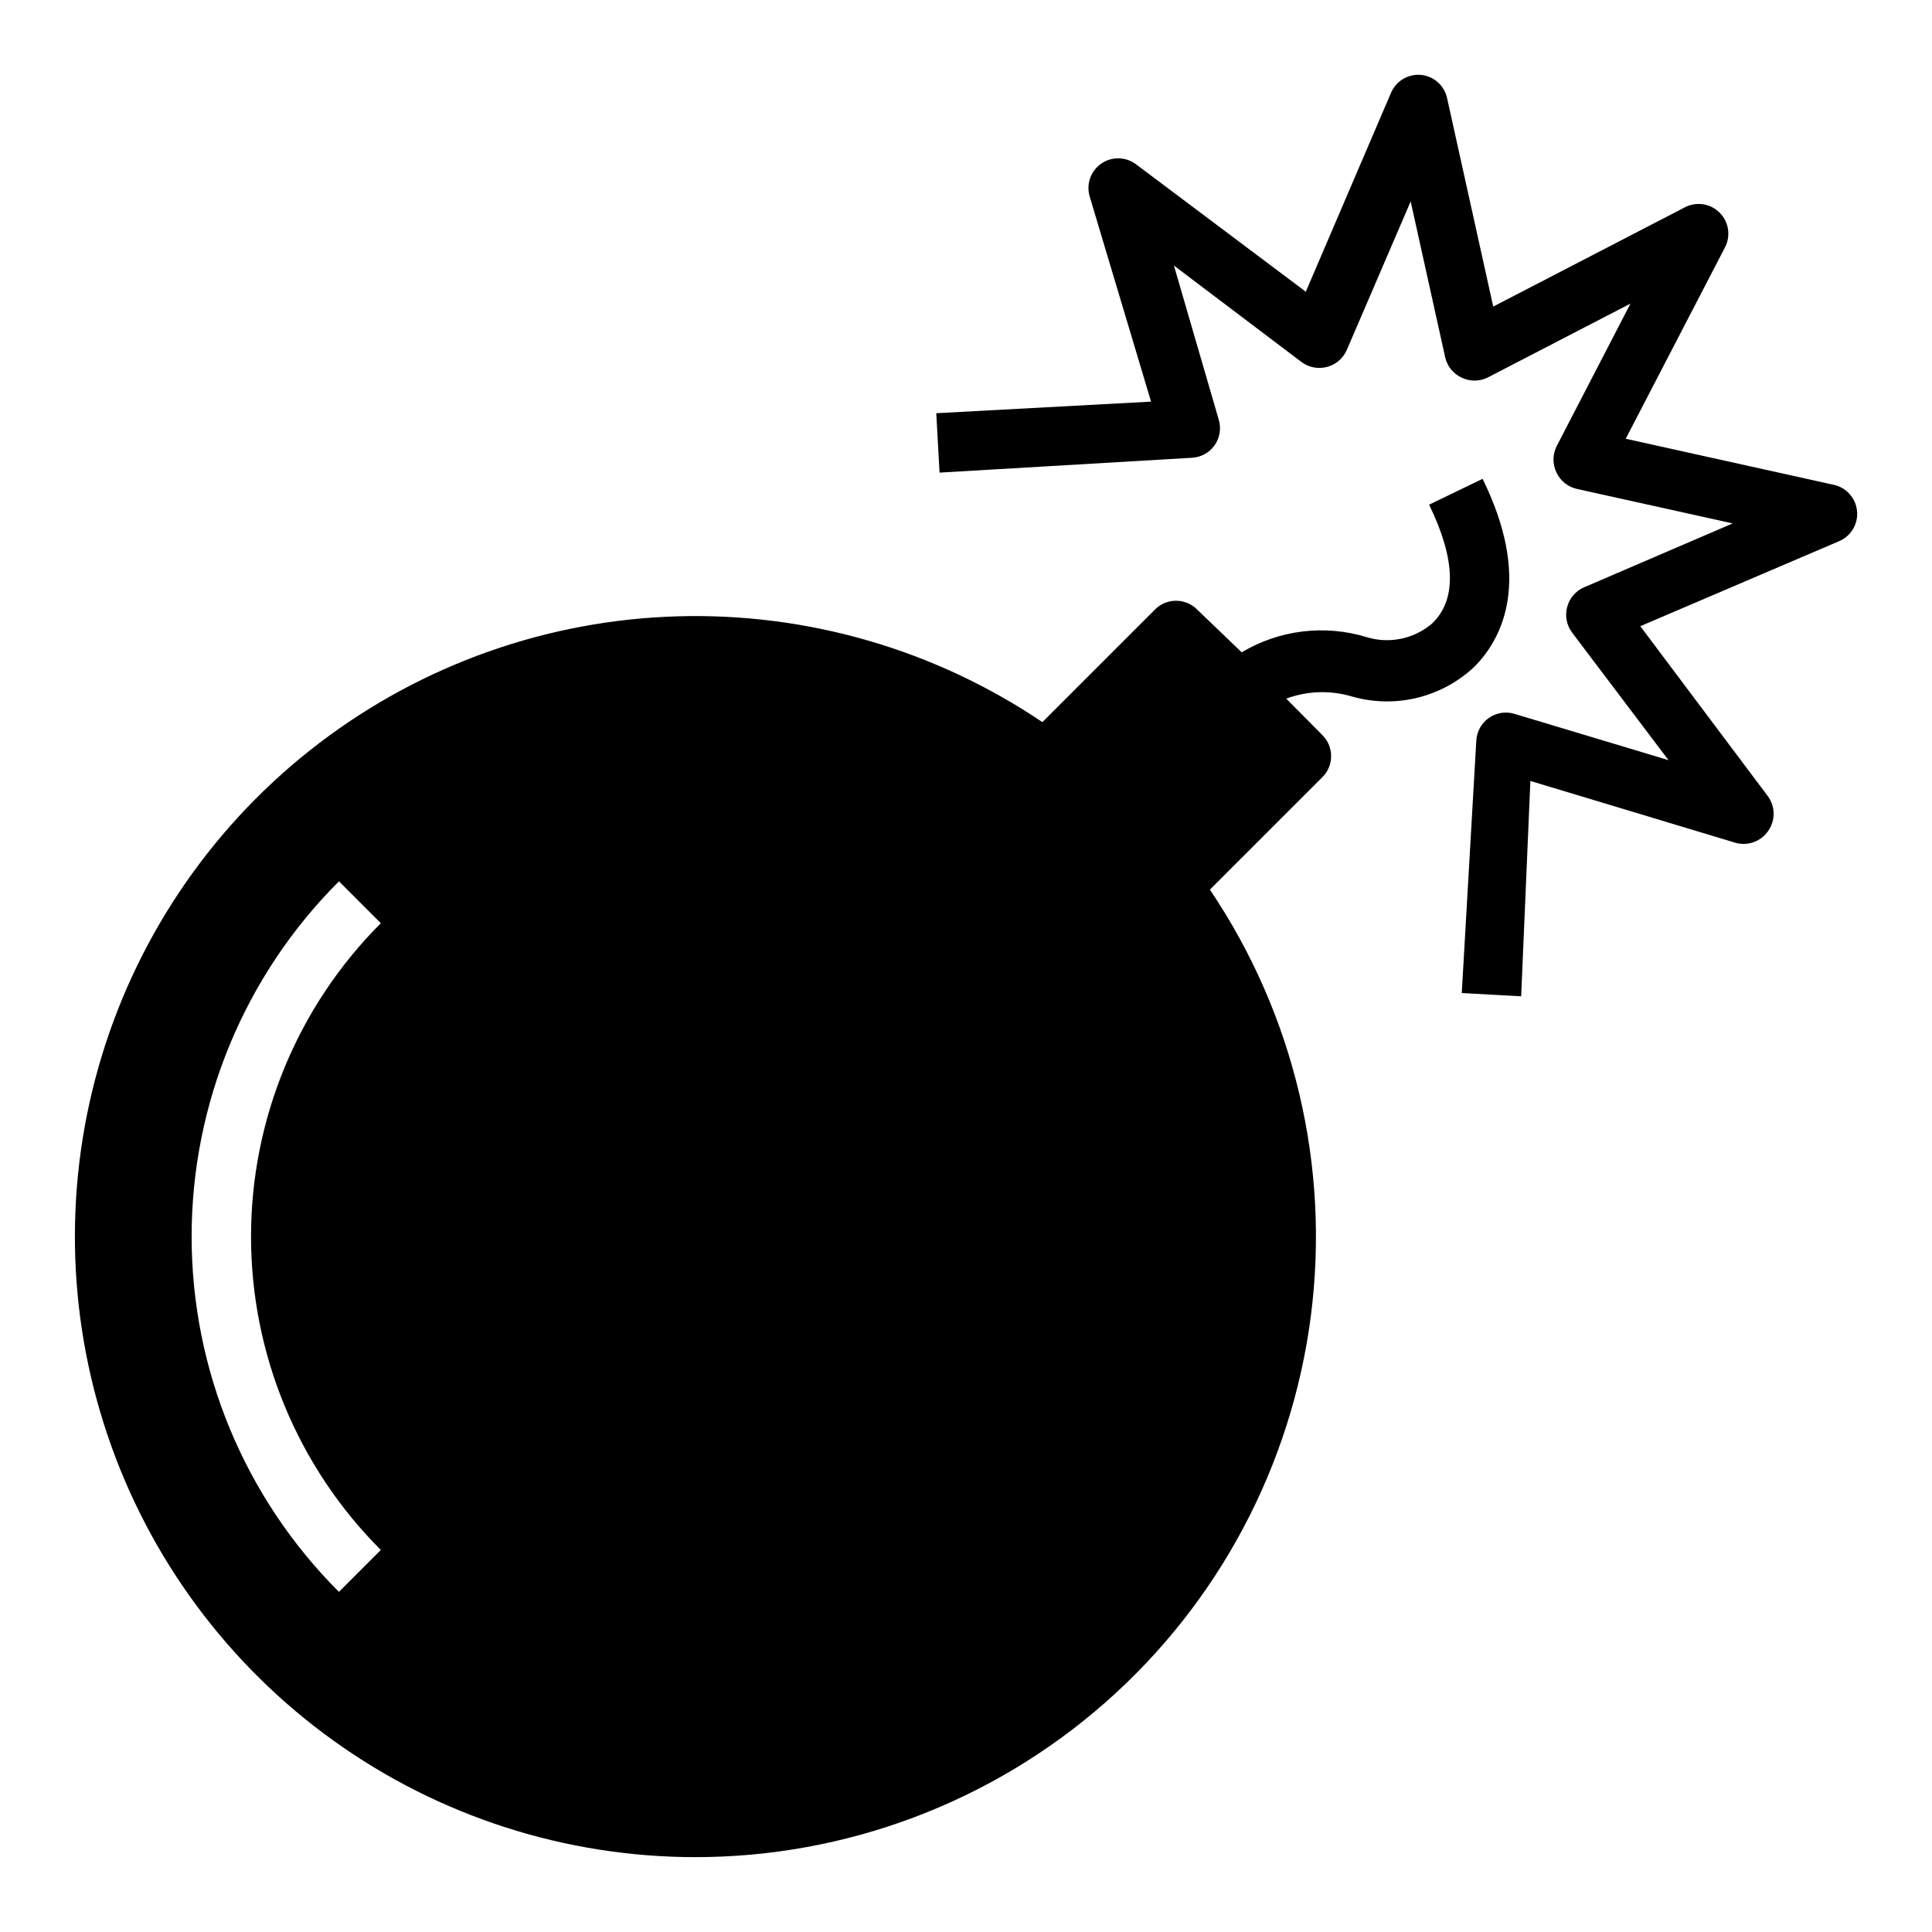
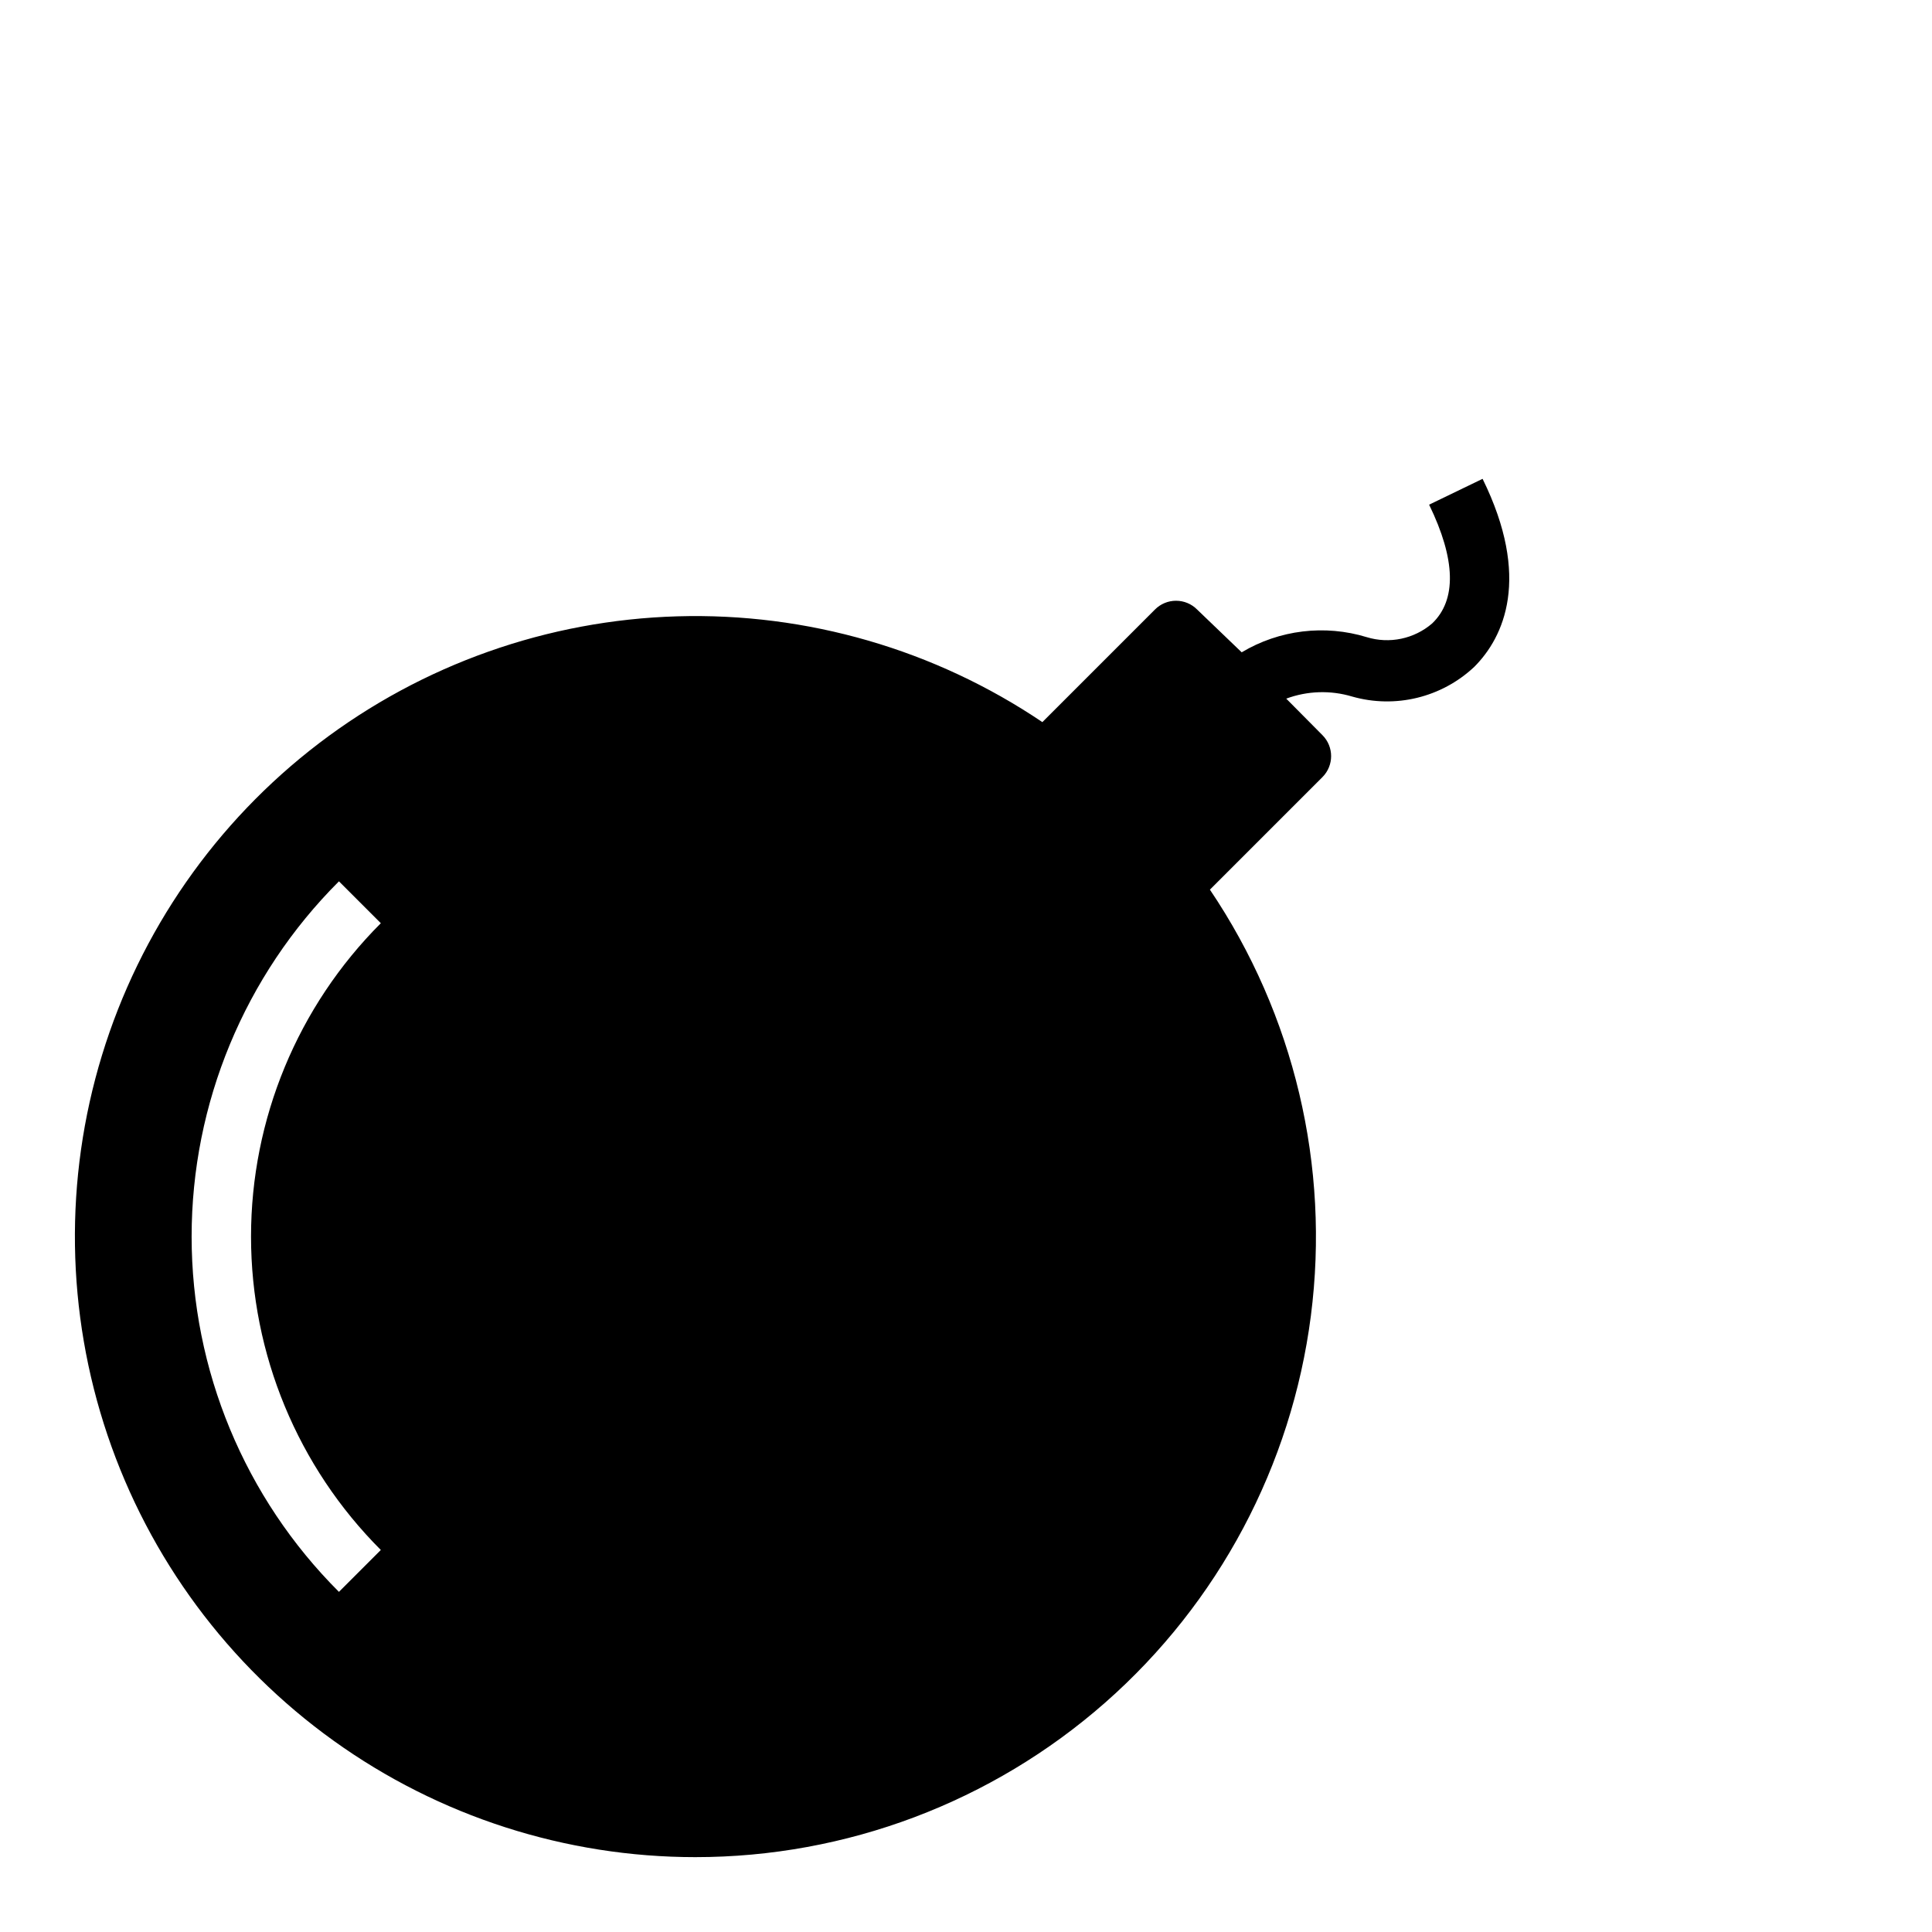
<svg xmlns="http://www.w3.org/2000/svg" fill="#000000" width="800px" height="800px" version="1.1" viewBox="144 144 512 512">
  <g>
    <path d="m328.29 636.16c39.977 0 78.586-14.562 108.61-40.965 30.016-26.398 49.391-62.832 54.496-102.48 5.106-39.652-4.406-79.805-26.758-112.95l29.832-29.832c3.055-3.07 3.055-8.031 0-11.102l-9.602-9.684c5.609-2.078 11.746-2.273 17.477-0.551 11.418 3.246 23.703 0.258 32.352-7.871 7.871-7.871 15.113-23.617 2.203-49.828l-14.168 6.848c7.086 14.562 7.32 25.27 0.789 31.488-4.773 4.094-11.309 5.461-17.32 3.621-11.117-3.402-23.156-1.945-33.141 4.016l-11.809-11.336c-1.477-1.492-3.488-2.328-5.59-2.328-2.098 0-4.109 0.836-5.586 2.328l-29.836 29.836c-28.523-19.234-62.355-29.039-96.742-28.035-34.383 1.004-67.586 12.766-94.938 33.629-27.352 20.863-47.469 49.777-57.527 82.676-10.055 32.898-9.539 68.117 1.469 100.71 11.012 32.59 31.965 60.906 59.914 80.965 27.945 20.059 61.48 30.848 95.879 30.848zm-94.465-258.6 11.098 11.098v0.004c-22.023 22.023-34.398 51.898-34.398 83.047 0 31.152 12.375 61.023 34.398 83.051l-11.098 11.098v0.004c-24.996-24.957-39.043-58.828-39.043-94.152 0-35.32 14.047-69.191 39.043-94.148z" />
-     <path d="m392.99 269.25 66.914-3.938c2.391-0.133 4.594-1.352 5.981-3.309 1.383-1.969 1.789-4.461 1.102-6.769l-11.887-40.855 33.852 25.586c1.941 1.438 4.438 1.902 6.769 1.258 2.328-0.621 4.242-2.273 5.195-4.484l16.926-39.359 9.133 41.25-0.004-0.004c0.523 2.383 2.125 4.391 4.332 5.434 2.184 1.07 4.742 1.07 6.926 0l37.863-19.602-19.602 37.863h0.004c-1.074 2.184-1.074 4.742 0 6.93 1.039 2.207 3.047 3.805 5.43 4.328l41.25 9.133-39.359 16.926v-0.004c-2.215 0.957-3.867 2.871-4.488 5.195-0.641 2.332-0.176 4.828 1.258 6.769l25.586 33.852-40.855-12.281c-2.309-0.688-4.801-0.281-6.769 1.102-1.957 1.387-3.172 3.59-3.309 5.984l-3.856 66.914 15.742 0.867 2.441-57.074 54.316 16.375v-0.004c3.246 0.941 6.731-0.293 8.66-3.07 1.984-2.746 1.984-6.457 0-9.207l-33.848-45.109 52.664-22.516-0.004 0.004c3.172-1.336 5.113-4.574 4.785-8-0.324-3.426-2.836-6.242-6.199-6.957l-55.105-12.203 26.293-50.695c1.598-3.051 1.031-6.785-1.406-9.223-2.434-2.434-6.172-3.004-9.223-1.406l-50.773 26.293-12.203-55.105v0.004c-0.68-3.422-3.531-5.984-7.004-6.301-3.367-0.273-6.531 1.625-7.871 4.727l-22.594 52.742-45.105-33.852c-2.715-1.969-6.375-2.004-9.125-0.086-2.75 1.914-3.984 5.363-3.078 8.59l16.297 54.473-56.918 3.07z" />
  </g>
</svg>